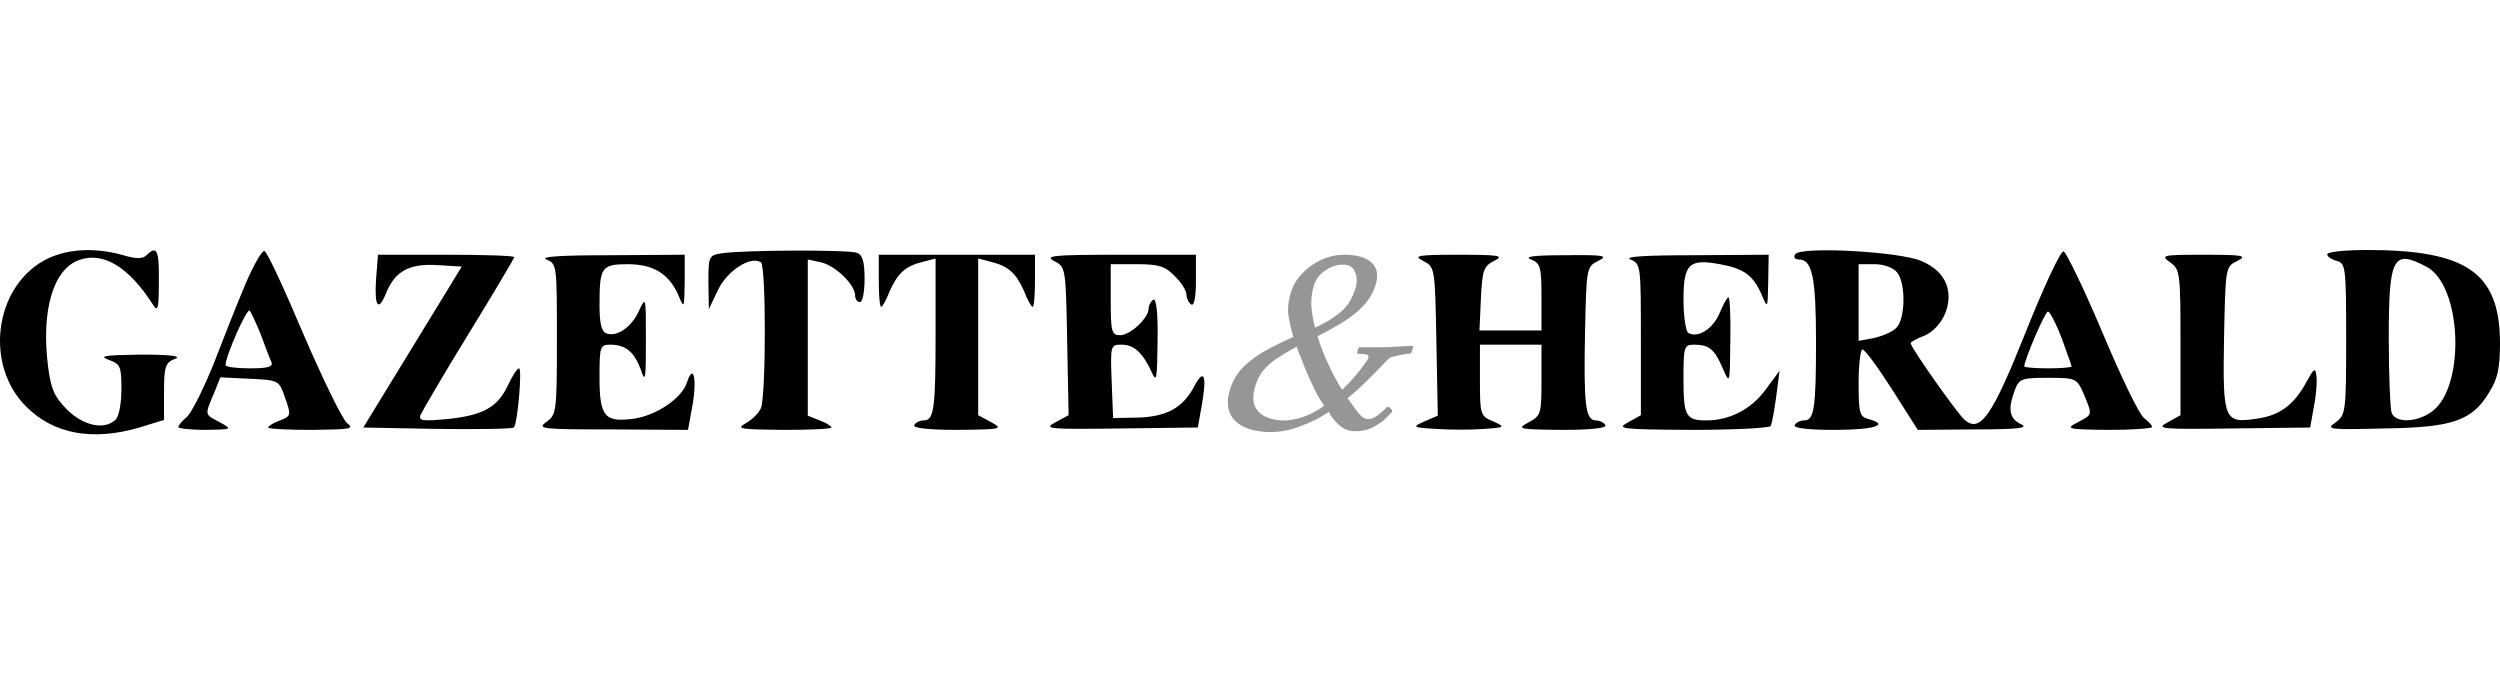
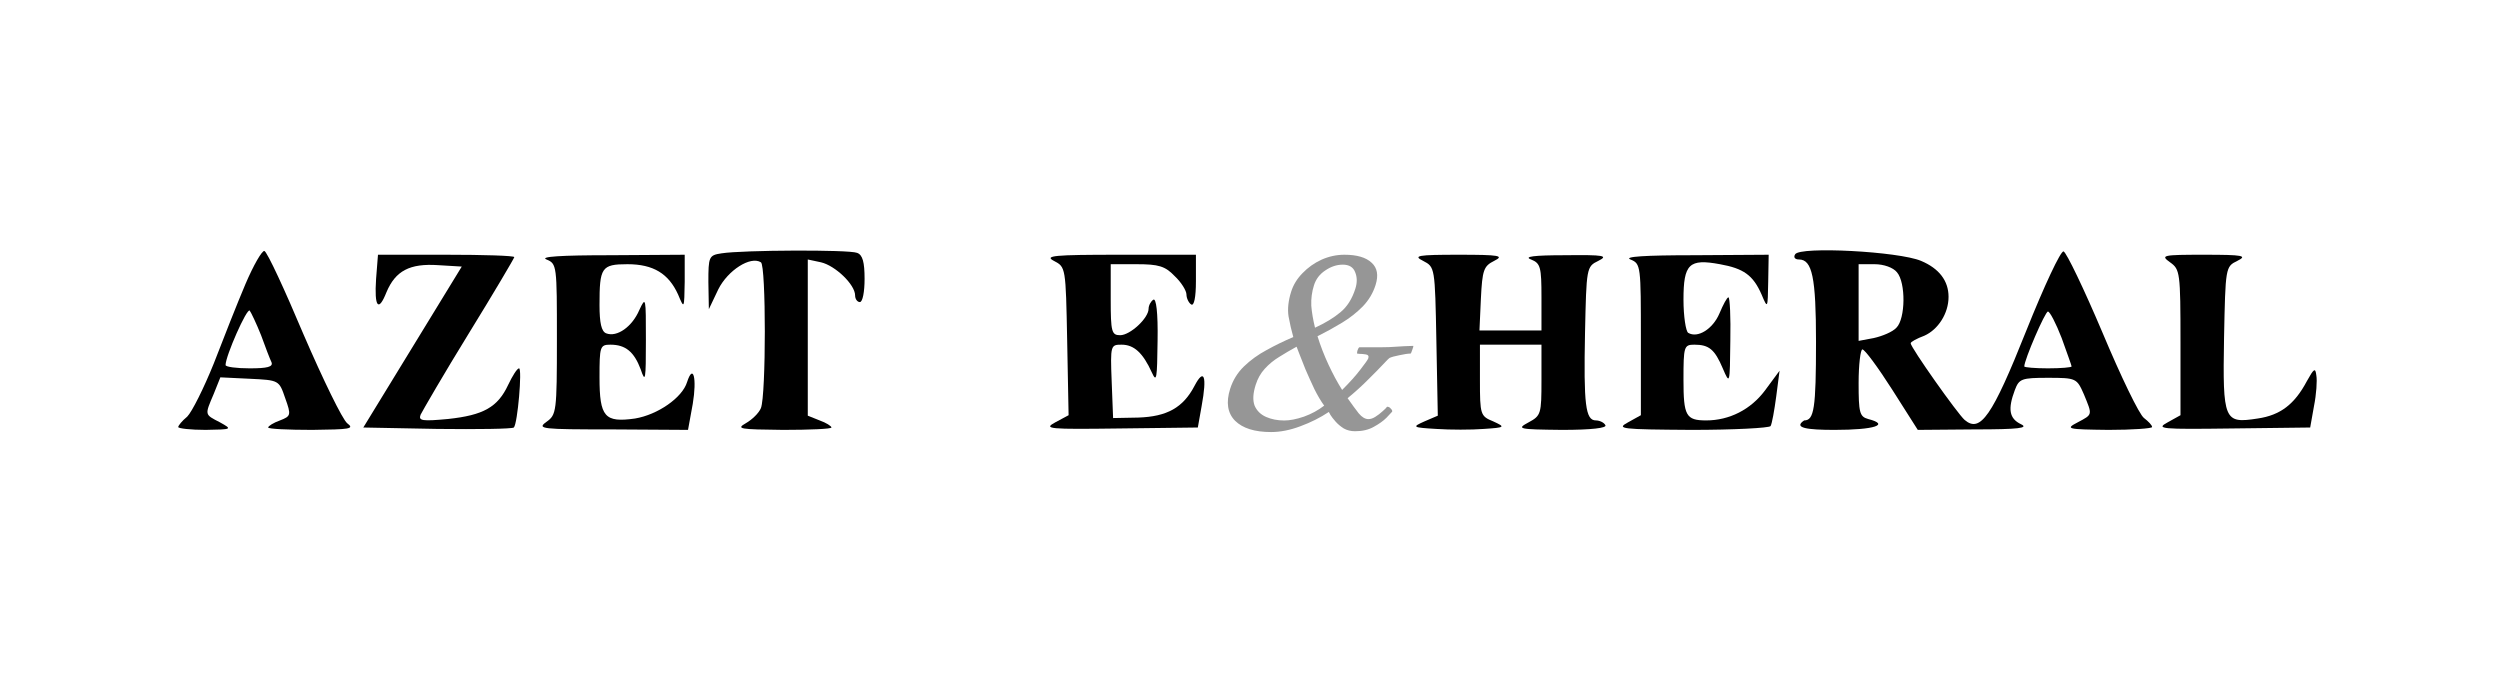
<svg xmlns="http://www.w3.org/2000/svg" width="240" height="65" viewBox="0 0 240 65" fill="none">
  <g id="Mastheads=WestmorlandGazette">
    <rect width="240" height="63.953" transform="translate(0 0.547)" />
    <g id="Group 135">
      <g id="Group">
-         <path id="Vector" d="M4.159 25.046C-0.567 27.727 -1.476 35.089 2.523 39.042C5.159 41.678 8.885 42.359 13.383 41.041L15.746 40.314V37.588C15.746 35.179 15.883 34.816 16.792 34.452C17.473 34.18 16.474 34.043 13.474 34.043C10.066 34.089 9.43 34.18 10.43 34.543C11.566 34.952 11.657 35.179 11.657 37.361C11.657 38.678 11.43 39.951 11.111 40.269C10.066 41.314 8.021 40.905 6.431 39.315C5.204 38.088 4.886 37.315 4.613 35.179C3.932 29.817 5.113 25.818 7.612 24.955C9.93 24.137 12.384 25.637 14.701 29.272C15.156 29.999 15.247 29.636 15.247 27.045C15.292 24.046 15.065 23.501 14.065 24.501C13.702 24.864 13.065 24.864 11.838 24.501C8.976 23.683 6.158 23.91 4.159 25.046Z" fill="black" />
        <path id="Vector_2" d="M23.562 27.273C22.79 29.09 21.427 32.544 20.518 34.907C19.564 37.27 18.427 39.542 17.973 39.996C17.473 40.405 17.11 40.86 17.11 40.996C17.11 41.132 18.291 41.269 19.745 41.269C22.29 41.223 22.335 41.223 21.109 40.541C19.609 39.769 19.654 39.86 20.518 37.815L21.154 36.225L23.971 36.361C26.789 36.497 26.789 36.497 27.38 38.224C27.97 39.86 27.925 39.951 26.88 40.36C26.244 40.587 25.744 40.905 25.744 41.041C25.744 41.178 27.652 41.269 29.97 41.269C33.605 41.223 34.059 41.178 33.332 40.632C32.878 40.269 31.015 36.452 29.152 32.135C27.334 27.818 25.653 24.183 25.38 24.092C25.153 24.046 24.335 25.455 23.562 27.273ZM25.062 32.18C25.471 33.316 25.925 34.498 26.062 34.77C26.244 35.225 25.653 35.361 23.971 35.361C22.699 35.361 21.654 35.225 21.654 35.043C21.654 34.18 23.699 29.545 23.971 29.817C24.108 29.999 24.608 31.044 25.062 32.18Z" fill="black" />
        <path id="Vector_3" d="M69.276 24.319C68.05 24.501 68.004 24.637 68.004 27.091L68.05 29.681L68.958 27.772C69.867 25.955 72.048 24.546 73.048 25.182C73.548 25.455 73.548 37.951 73.048 39.178C72.866 39.633 72.23 40.269 71.594 40.632C70.64 41.178 71.003 41.223 75.184 41.269C77.729 41.269 79.819 41.178 79.819 41.041C79.819 40.905 79.319 40.587 78.683 40.36L77.547 39.905V32.407V24.91L78.819 25.182C80.183 25.5 82.091 27.318 82.091 28.363C82.091 28.727 82.318 28.999 82.545 28.999C82.818 28.999 83 28 83 26.773C83 25.182 82.818 24.455 82.273 24.273C81.5 23.955 71.276 24.001 69.276 24.319Z" fill="black" />
-         <path id="Vector_4" d="M172.338 24.41C172.156 24.682 172.292 24.91 172.701 24.91C173.974 24.91 174.337 26.636 174.337 32.816C174.337 39.224 174.155 40.36 173.201 40.36C172.838 40.36 172.429 40.541 172.292 40.814C172.11 41.087 173.519 41.269 176.109 41.269C179.972 41.269 181.471 40.769 179.336 40.223C178.518 39.996 178.427 39.587 178.427 36.77C178.427 34.998 178.609 33.544 178.79 33.544C179.018 33.544 180.29 35.27 181.653 37.406L184.107 41.269L189.56 41.223C193.831 41.223 194.786 41.087 194.013 40.723C192.877 40.178 192.741 39.269 193.422 37.452C193.831 36.361 194.059 36.27 196.603 36.27C199.33 36.27 199.375 36.315 200.057 37.86C200.875 39.86 200.92 39.769 199.466 40.541C198.239 41.178 198.421 41.223 202.42 41.269C204.692 41.269 206.601 41.132 206.601 40.996C206.601 40.814 206.237 40.451 205.828 40.133C205.374 39.814 203.601 36.134 201.829 31.908C200.057 27.727 198.376 24.228 198.103 24.137C197.83 24.046 196.24 27.454 194.513 31.771C191.241 39.996 190.105 41.587 188.606 40.314C187.924 39.724 183.425 33.362 183.425 32.953C183.425 32.816 184.016 32.498 184.743 32.226C186.061 31.635 187.061 30.09 187.061 28.5C187.061 26.954 186.152 25.773 184.425 25.046C182.289 24.137 172.792 23.637 172.338 24.41ZM182.108 26.137C182.971 27.136 182.926 30.59 182.062 31.453C181.699 31.862 180.699 32.271 179.881 32.453L178.427 32.726V29.045V25.364H179.972C180.835 25.364 181.744 25.682 182.108 26.137ZM197.921 32.453C198.421 33.862 198.875 35.089 198.875 35.179C198.875 35.27 197.876 35.361 196.603 35.361C195.376 35.361 194.331 35.27 194.331 35.179C194.331 34.543 196.331 29.908 196.603 29.908C196.785 29.908 197.376 31.044 197.921 32.453Z" fill="black" />
-         <path id="Vector_5" d="M223.414 24.409C223.414 24.636 223.823 24.909 224.323 25.045C225.186 25.273 225.231 25.681 225.231 32.543C225.231 39.541 225.186 39.814 224.232 40.541C223.232 41.222 223.505 41.268 228.867 41.132C235.41 41.041 237.319 40.404 238.955 37.678C239.773 36.36 240 35.406 240 32.861C239.955 26.181 236.819 24 227.231 24C225.141 24 223.414 24.182 223.414 24.409ZM232.911 25.591C236.319 27.317 236.728 36.951 233.547 39.45C232.139 40.541 230.003 40.677 229.594 39.632C229.458 39.223 229.321 35.997 229.321 32.452C229.321 24.682 229.73 23.909 232.911 25.591Z" fill="black" />
+         <path id="Vector_4" d="M172.338 24.41C172.156 24.682 172.292 24.91 172.701 24.91C173.974 24.91 174.337 26.636 174.337 32.816C174.337 39.224 174.155 40.36 173.201 40.36C172.11 41.087 173.519 41.269 176.109 41.269C179.972 41.269 181.471 40.769 179.336 40.223C178.518 39.996 178.427 39.587 178.427 36.77C178.427 34.998 178.609 33.544 178.79 33.544C179.018 33.544 180.29 35.27 181.653 37.406L184.107 41.269L189.56 41.223C193.831 41.223 194.786 41.087 194.013 40.723C192.877 40.178 192.741 39.269 193.422 37.452C193.831 36.361 194.059 36.27 196.603 36.27C199.33 36.27 199.375 36.315 200.057 37.86C200.875 39.86 200.92 39.769 199.466 40.541C198.239 41.178 198.421 41.223 202.42 41.269C204.692 41.269 206.601 41.132 206.601 40.996C206.601 40.814 206.237 40.451 205.828 40.133C205.374 39.814 203.601 36.134 201.829 31.908C200.057 27.727 198.376 24.228 198.103 24.137C197.83 24.046 196.24 27.454 194.513 31.771C191.241 39.996 190.105 41.587 188.606 40.314C187.924 39.724 183.425 33.362 183.425 32.953C183.425 32.816 184.016 32.498 184.743 32.226C186.061 31.635 187.061 30.09 187.061 28.5C187.061 26.954 186.152 25.773 184.425 25.046C182.289 24.137 172.792 23.637 172.338 24.41ZM182.108 26.137C182.971 27.136 182.926 30.59 182.062 31.453C181.699 31.862 180.699 32.271 179.881 32.453L178.427 32.726V29.045V25.364H179.972C180.835 25.364 181.744 25.682 182.108 26.137ZM197.921 32.453C198.421 33.862 198.875 35.089 198.875 35.179C198.875 35.27 197.876 35.361 196.603 35.361C195.376 35.361 194.331 35.27 194.331 35.179C194.331 34.543 196.331 29.908 196.603 29.908C196.785 29.908 197.376 31.044 197.921 32.453Z" fill="black" />
        <path id="Vector_6" d="M36.104 26.772C35.922 29.499 36.331 29.999 37.104 28.045C37.967 26 39.331 25.273 42.057 25.455L44.329 25.591L39.603 33.316L34.877 41.041L41.966 41.177C45.874 41.223 49.146 41.177 49.328 41.041C49.691 40.677 50.146 35.361 49.828 35.361C49.646 35.361 49.191 36.088 48.782 36.951C47.783 39.087 46.419 39.859 43.011 40.223C40.557 40.45 40.148 40.405 40.376 39.814C40.557 39.45 42.602 35.906 45.011 31.998C47.419 28.09 49.373 24.773 49.373 24.682C49.373 24.546 46.419 24.455 42.83 24.455H36.286L36.104 26.772Z" fill="black" />
        <path id="Vector_7" d="M52.463 24.91C53.463 25.319 53.463 25.5 53.463 32.544C53.463 39.542 53.417 39.814 52.463 40.496C51.509 41.178 51.963 41.223 58.734 41.223L66.05 41.269L66.505 38.769C66.914 36.315 66.55 34.861 65.959 36.679C65.505 38.178 63.142 39.814 60.961 40.178C58.053 40.587 57.553 40.042 57.553 36.225C57.553 33.271 57.598 33.089 58.598 33.089C60.052 33.089 60.87 33.771 61.506 35.452C61.961 36.815 62.006 36.497 62.006 32.635C62.006 28.545 62.006 28.409 61.37 29.772C60.688 31.362 59.234 32.407 58.189 31.998C57.734 31.817 57.553 30.999 57.553 29.272C57.553 25.682 57.734 25.364 60.234 25.364C62.733 25.364 64.187 26.273 65.096 28.272C65.687 29.681 65.687 29.681 65.732 27.045V24.455L58.598 24.501C53.827 24.501 51.782 24.637 52.463 24.91Z" fill="black" />
-         <path id="Vector_8" d="M84.363 26.954C84.363 28.318 84.454 29.454 84.59 29.454C84.727 29.454 85.09 28.772 85.408 27.954C86.181 26.227 86.908 25.546 88.589 25.137L89.816 24.819V31.862C89.816 39.224 89.68 40.36 88.68 40.36C88.316 40.36 87.907 40.541 87.771 40.814C87.589 41.087 89.089 41.269 91.952 41.269C96.178 41.223 96.314 41.178 95.178 40.541L93.906 39.86V32.362V24.819L95.133 25.137C96.814 25.546 97.541 26.227 98.314 27.954C98.632 28.772 98.995 29.454 99.132 29.454C99.268 29.454 99.359 28.318 99.359 26.954V24.455H91.861H84.363V26.954Z" fill="black" />
        <path id="Vector_9" d="M101.176 25.046C102.312 25.637 102.312 25.637 102.449 32.726L102.585 39.86L101.313 40.542C100.131 41.178 100.631 41.223 107.538 41.132L114.991 41.041L115.354 38.997C115.899 36.043 115.581 35.316 114.673 37.043C113.582 39.133 112.037 39.996 109.265 40.087L106.857 40.133L106.72 36.588C106.584 33.135 106.629 33.089 107.675 33.089C108.856 33.089 109.719 33.862 110.583 35.77C111.037 36.77 111.083 36.361 111.128 32.726C111.174 29.999 110.992 28.59 110.719 28.772C110.492 28.909 110.265 29.318 110.265 29.636C110.265 30.544 108.492 32.18 107.538 32.18C106.72 32.18 106.629 31.862 106.629 28.772V25.364H109.129C111.219 25.364 111.855 25.546 112.764 26.5C113.4 27.091 113.9 27.909 113.9 28.272C113.9 28.636 114.127 29.09 114.354 29.227C114.627 29.409 114.809 28.545 114.809 27V24.455H107.447C101.176 24.455 100.222 24.546 101.176 25.046Z" fill="black" />
        <path id="Vector_10" d="M136.621 25.046C137.757 25.637 137.757 25.637 137.893 32.771L138.029 39.905L136.757 40.451C135.53 40.996 135.576 41.041 137.893 41.178C139.211 41.269 141.256 41.269 142.437 41.178C144.528 41.041 144.528 40.996 143.346 40.451C142.119 39.951 142.074 39.814 142.074 36.497V33.089H145.027H147.981V36.497C147.981 39.724 147.936 39.905 146.754 40.541C145.573 41.178 145.709 41.223 149.935 41.269C152.798 41.269 154.297 41.087 154.116 40.814C153.979 40.541 153.525 40.36 153.207 40.36C152.207 40.36 152.025 38.86 152.162 31.953C152.298 25.728 152.298 25.591 153.434 25.046C154.434 24.546 154.025 24.455 150.253 24.501C147.209 24.501 146.254 24.637 146.981 24.91C147.89 25.273 147.981 25.637 147.981 28.545V31.726H145.027H142.028L142.165 28.681C142.301 25.909 142.437 25.546 143.437 25.046C144.437 24.546 143.982 24.455 140.029 24.455C136.075 24.455 135.621 24.546 136.621 25.046Z" fill="black" />
        <path id="Vector_11" d="M156.524 24.91C157.524 25.319 157.524 25.5 157.524 32.589V39.86L156.297 40.541C155.115 41.178 155.615 41.223 162.386 41.269C166.43 41.269 169.838 41.087 169.975 40.905C170.111 40.678 170.338 39.406 170.52 38.042L170.838 35.588L169.429 37.497C168.066 39.315 166.021 40.36 163.795 40.36C161.841 40.36 161.614 39.905 161.614 36.452C161.614 33.271 161.659 33.089 162.659 33.089C164.067 33.089 164.613 33.544 165.385 35.361C166.067 36.952 166.067 36.906 166.112 32.726C166.158 30.453 166.067 28.545 165.93 28.545C165.794 28.545 165.431 29.227 165.067 30.09C164.431 31.59 162.977 32.498 162.068 31.953C161.841 31.817 161.614 30.363 161.614 28.772C161.614 25.319 162.159 24.819 165.113 25.364C167.385 25.773 168.293 26.409 169.111 28.272C169.702 29.681 169.702 29.636 169.748 27.045L169.793 24.455L162.659 24.501C157.887 24.501 155.842 24.637 156.524 24.91Z" fill="black" />
        <path id="Vector_12" d="M208.327 25.182C209.282 25.864 209.327 26.137 209.327 32.862V39.86L208.1 40.542C206.919 41.178 207.418 41.223 214.326 41.132L221.778 41.041L222.141 38.997C222.369 37.861 222.46 36.543 222.369 36.043C222.278 35.27 222.141 35.361 221.46 36.588C220.278 38.815 218.915 39.86 216.734 40.178C213.508 40.678 213.371 40.405 213.508 32.453C213.644 25.682 213.644 25.591 214.78 25.046C215.78 24.546 215.371 24.455 211.599 24.455C207.6 24.455 207.373 24.501 208.327 25.182Z" fill="black" />
      </g>
      <path id="&amp;" d="M129.064 24.455C130.265 24.455 131.136 24.711 131.676 25.222C132.223 25.715 132.349 26.429 132.054 27.363C131.809 28.138 131.398 28.825 130.82 29.424C130.248 30.006 129.585 30.526 128.831 30.984C128.076 31.442 127.293 31.874 126.481 32.279C126.765 33.195 127.116 34.103 127.534 35.002C127.952 35.9 128.389 36.711 128.845 37.433C129.572 36.711 130.157 36.059 130.599 35.477C131.066 34.878 131.318 34.517 131.357 34.394C131.424 34.182 131.343 34.059 131.114 34.023C130.903 33.988 130.705 33.971 130.521 33.971C130.397 33.953 130.316 33.944 130.28 33.944C130.27 33.856 130.285 33.75 130.324 33.627C130.369 33.486 130.427 33.389 130.499 33.336H132.634C133.114 33.336 133.582 33.319 134.036 33.283C134.491 33.248 135.035 33.222 135.669 33.204C135.7 33.222 135.668 33.354 135.572 33.601C135.499 33.83 135.445 33.944 135.408 33.944C135.167 33.944 134.809 33.997 134.332 34.103C133.879 34.191 133.565 34.279 133.389 34.367C133.347 34.385 133.144 34.587 132.781 34.975C132.419 35.363 131.942 35.847 131.352 36.429C130.78 37.01 130.12 37.609 129.37 38.226C129.791 38.825 130.146 39.31 130.436 39.68C130.744 40.05 131.055 40.235 131.369 40.235C131.573 40.235 131.789 40.165 132.018 40.024C132.272 39.865 132.503 39.689 132.712 39.495C132.939 39.301 133.088 39.151 133.159 39.046C133.306 39.046 133.426 39.107 133.516 39.231C133.63 39.336 133.674 39.433 133.646 39.521C133.587 39.592 133.405 39.786 133.102 40.103C132.804 40.403 132.398 40.693 131.884 40.975C131.388 41.257 130.789 41.398 130.087 41.398C129.681 41.398 129.32 41.31 129.006 41.134C128.698 40.94 128.435 40.72 128.217 40.473C127.999 40.226 127.835 40.015 127.725 39.839C127.62 39.645 127.567 39.548 127.567 39.548C126.748 40.094 125.836 40.552 124.832 40.922C123.847 41.292 122.91 41.477 122.023 41.477C120.453 41.477 119.301 41.116 118.568 40.394C117.841 39.654 117.683 38.632 118.095 37.328C118.357 36.499 118.795 35.786 119.409 35.187C120.047 34.57 120.778 34.041 121.601 33.601C122.429 33.142 123.281 32.728 124.156 32.358C123.981 31.741 123.829 31.081 123.701 30.376C123.591 29.671 123.675 28.878 123.953 27.997C124.159 27.345 124.521 26.755 125.039 26.226C125.563 25.68 126.17 25.248 126.862 24.931C127.572 24.614 128.306 24.455 129.064 24.455ZM127.121 38.94C126.812 38.517 126.498 37.988 126.181 37.354C125.882 36.72 125.6 36.094 125.332 35.477C125.084 34.861 124.878 34.341 124.716 33.918C124.554 33.495 124.473 33.283 124.473 33.283C123.892 33.601 123.337 33.927 122.806 34.261C122.281 34.579 121.819 34.958 121.421 35.398C121.029 35.821 120.735 36.341 120.541 36.958C120.285 37.768 120.251 38.429 120.441 38.94C120.655 39.433 121.021 39.794 121.54 40.024C122.059 40.253 122.642 40.367 123.289 40.367C123.825 40.367 124.455 40.244 125.18 39.997C125.91 39.733 126.557 39.38 127.121 38.94ZM128.902 25.407C128.329 25.407 127.771 25.592 127.229 25.962C126.693 26.314 126.33 26.79 126.141 27.389C125.941 28.023 125.855 28.675 125.883 29.345C125.936 29.997 126.055 30.702 126.241 31.46C127.236 31.001 128.048 30.508 128.677 29.979C129.324 29.451 129.804 28.693 130.116 27.706C130.299 27.125 130.291 26.596 130.09 26.12C129.907 25.645 129.511 25.407 128.902 25.407Z" fill="#969696" />
    </g>
  </g>
</svg>